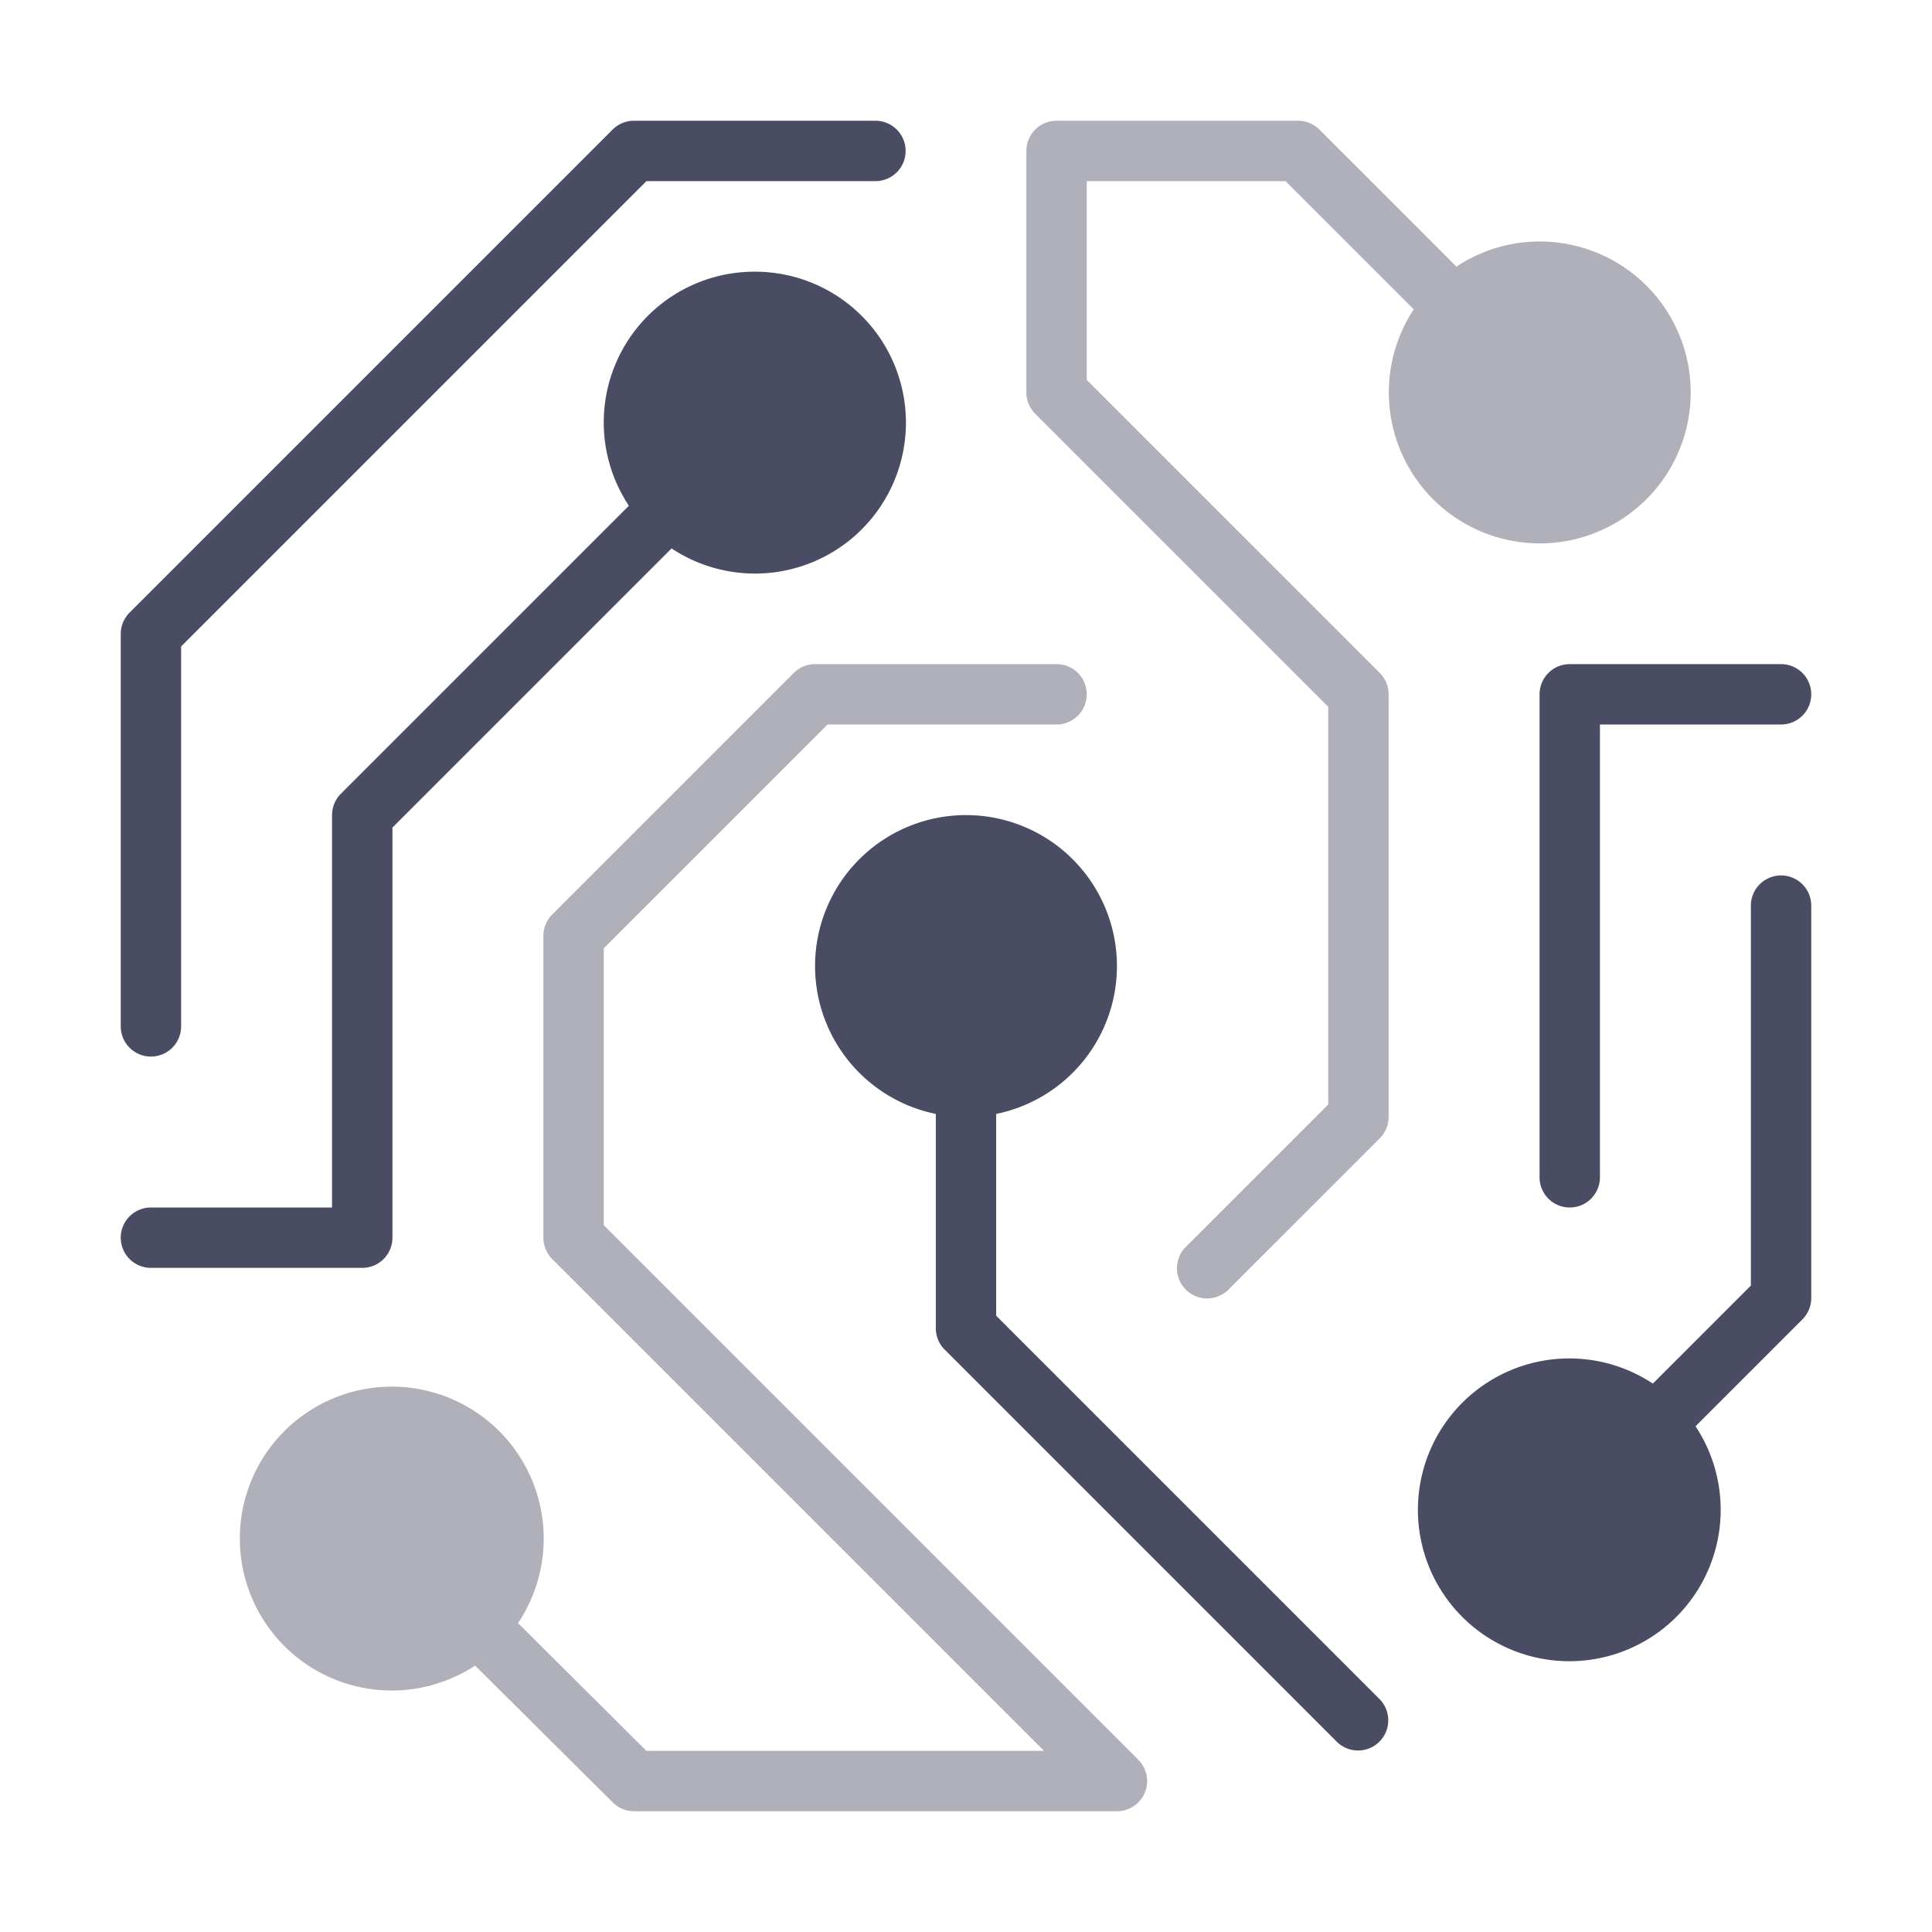
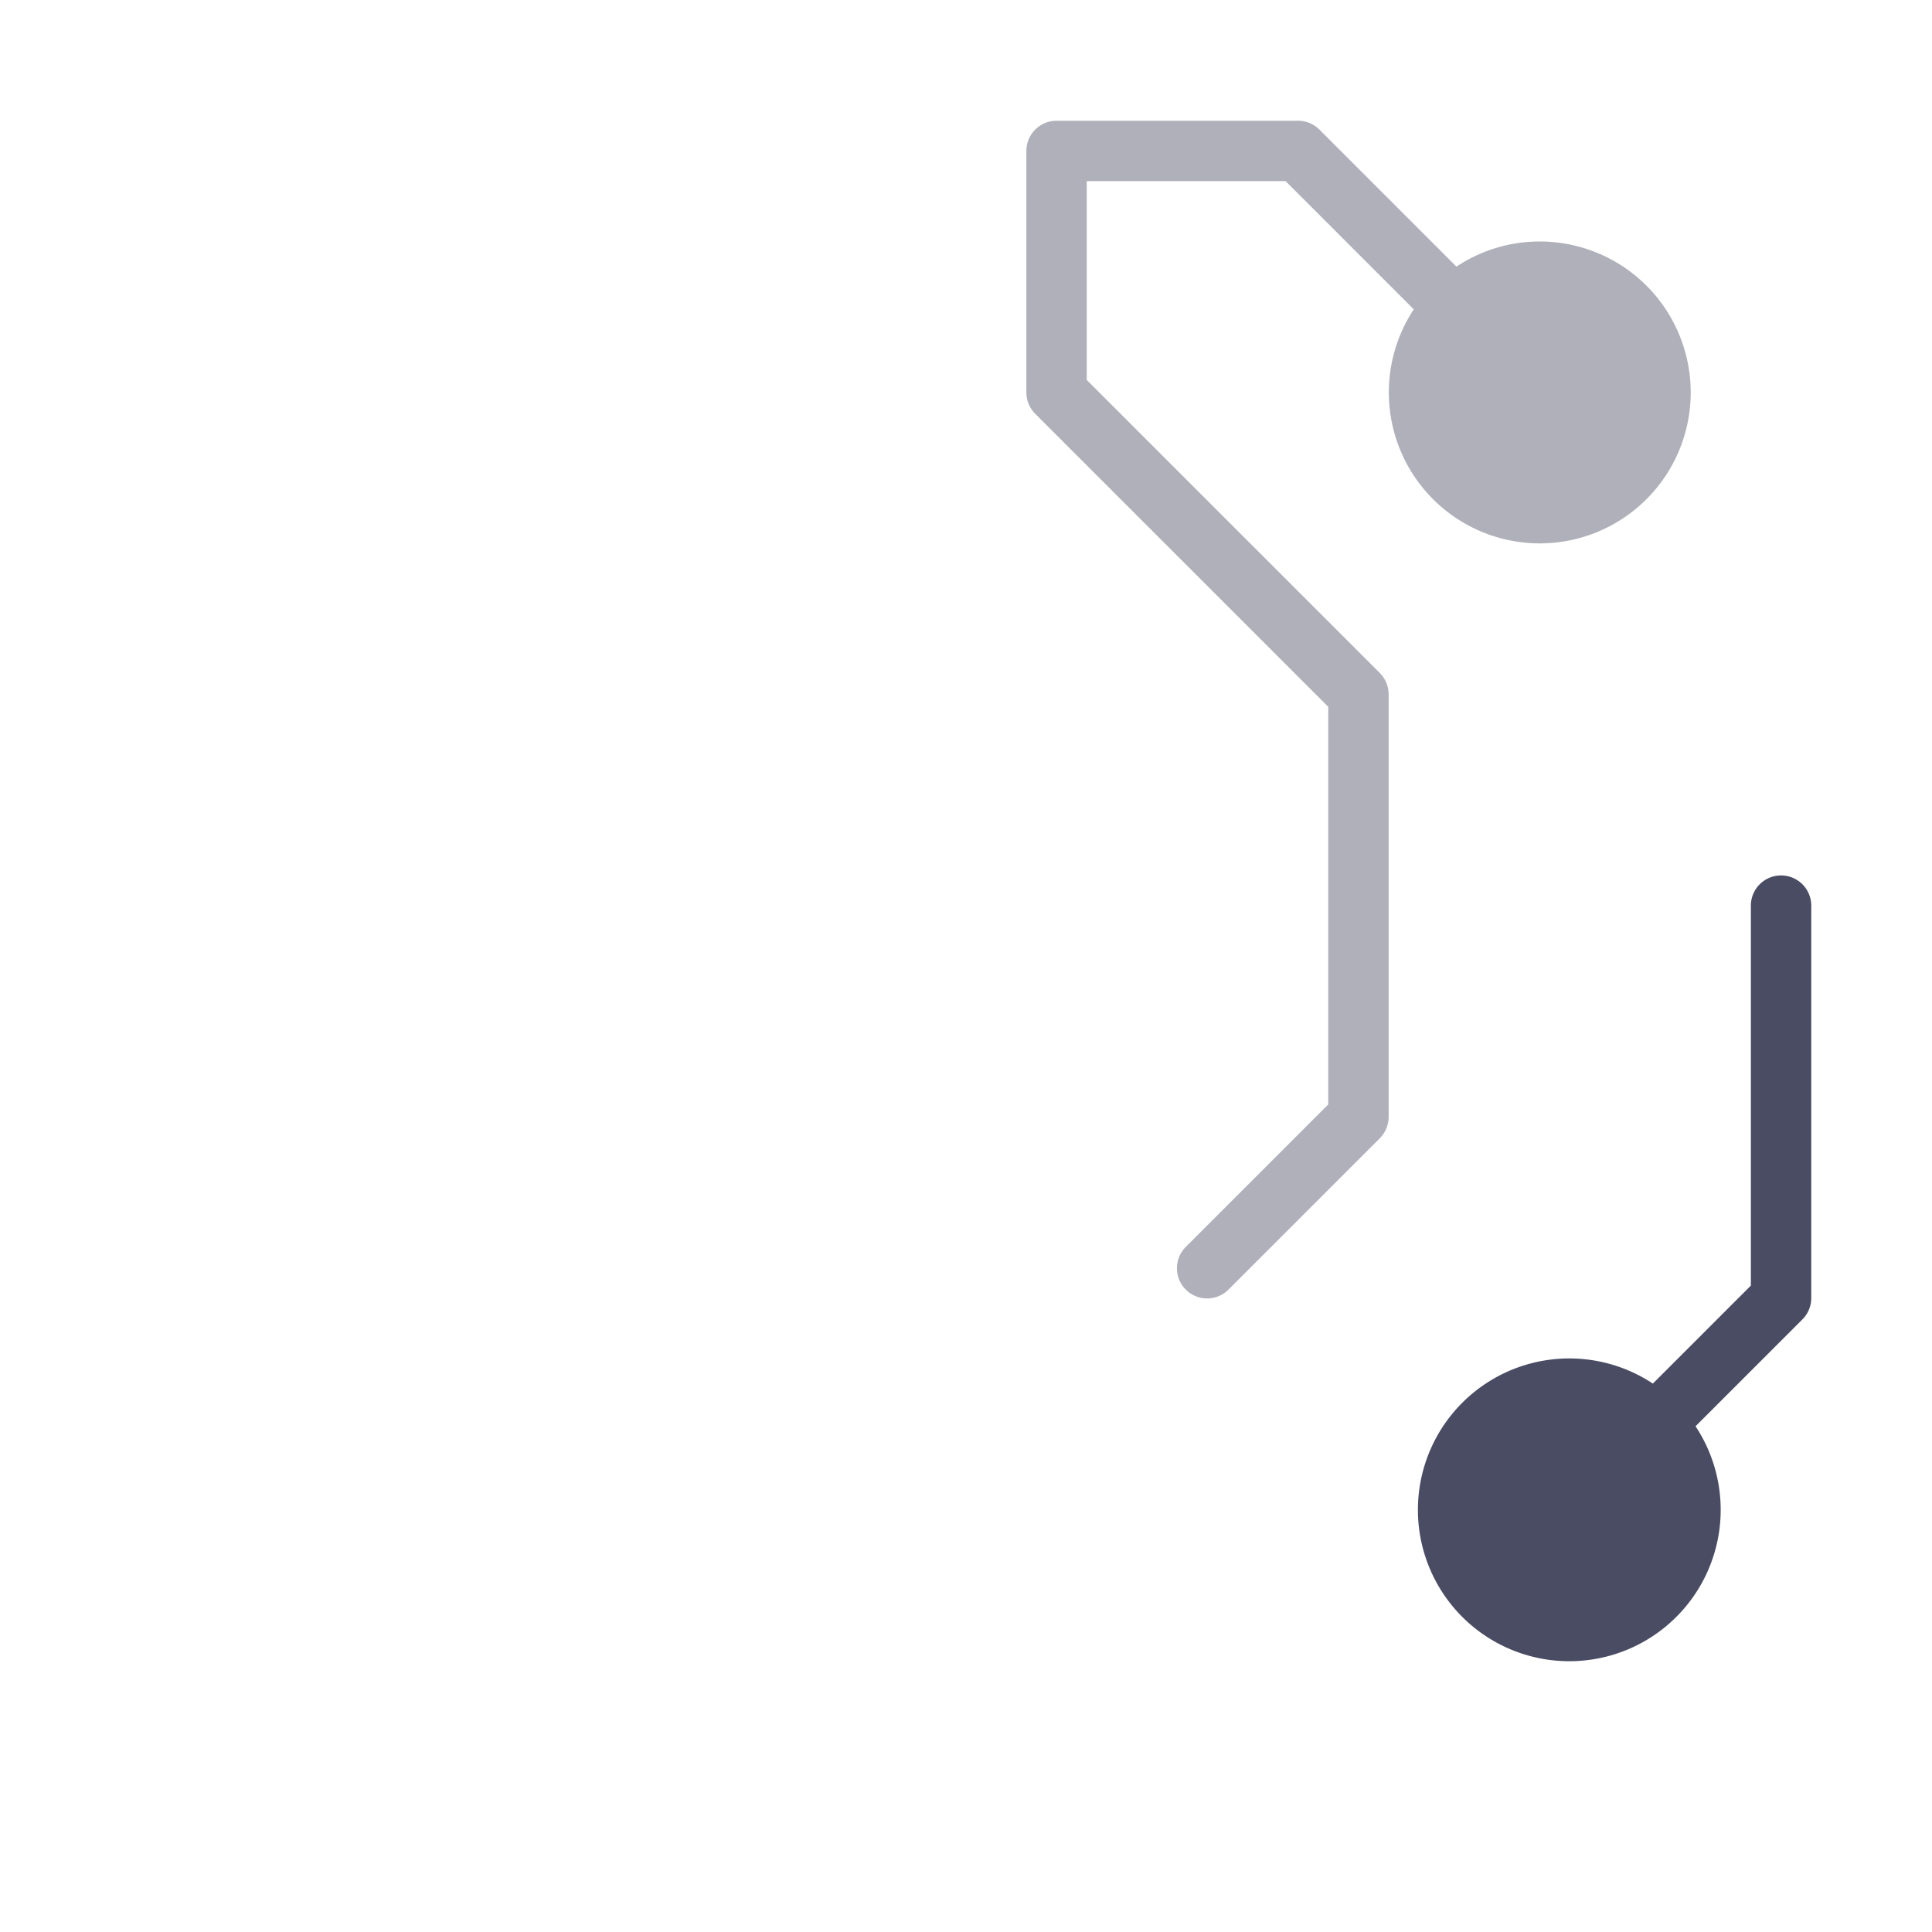
<svg xmlns="http://www.w3.org/2000/svg" height="64" width="64" viewBox="0 0 64 64">
  <title>cryptography</title>
  <g fill="#afb0b9" class="nc-icon-wrapper">
-     <path d="M5,35a1,1,0,0,1-1-1V21a1,1,0,0,1,.293-.707l16-16A1,1,0,0,1,21,4h8a1,1,0,0,1,0,2H21.414L6,21.414V34A1,1,0,0,1,5,35Z" fill="#494c63" />
-     <path d="M45.707,56.293,33,43.586V36.9a5,5,0,1,0-2,0V44a1,1,0,0,0,.293.707l13,13a1,1,0,0,0,1.414-1.414Z" fill="#494c63" />
-     <path d="M25,9a4.992,4.992,0,0,0-4.167,7.753l-9.54,9.54A1,1,0,0,0,11,27V40H5a1,1,0,0,0,0,2h7a1,1,0,0,0,1-1V27.414l9.247-9.247A5,5,0,1,0,25,9Z" fill="#494c63" />
    <path d="M59,29a1,1,0,0,0-1,1V42.586l-3.247,3.247a5.015,5.015,0,1,0,1.414,1.414l3.54-3.54A1,1,0,0,0,60,43V30A1,1,0,0,0,59,29Z" fill="#494c63" />
-     <path d="M52,40a1,1,0,0,1-1-1V23a1,1,0,0,1,1-1h7a1,1,0,0,1,0,2H53V39A1,1,0,0,1,52,40Z" fill="#494c63" />
    <path d="M51,8a4.964,4.964,0,0,0-2.753.833l-4.54-4.54A1,1,0,0,0,43,4H35a1,1,0,0,0-1,1v8a1,1,0,0,0,.293.707L44,23.414V36.586l-4.707,4.707a1,1,0,1,0,1.414,1.414l5-5A1,1,0,0,0,46,37V23a1,1,0,0,0-.293-.707L36,12.586V6h6.586l4.247,4.247A5,5,0,1,0,51,8Z" data-color="color-2" />
-     <path d="M37.707,58.293,20,40.586V31.414L27.414,24H35a1,1,0,0,0,0-2H27a1,1,0,0,0-.707.293l-8,8A1,1,0,0,0,18,31V41a1,1,0,0,0,.293.707L34.586,58H21.413L17.16,53.767a5.033,5.033,0,1,0-1.421,1.408L20.3,59.709A1,1,0,0,0,21,60H37a1,1,0,0,0,.707-1.707Z" data-color="color-2" />
  </g>
</svg>